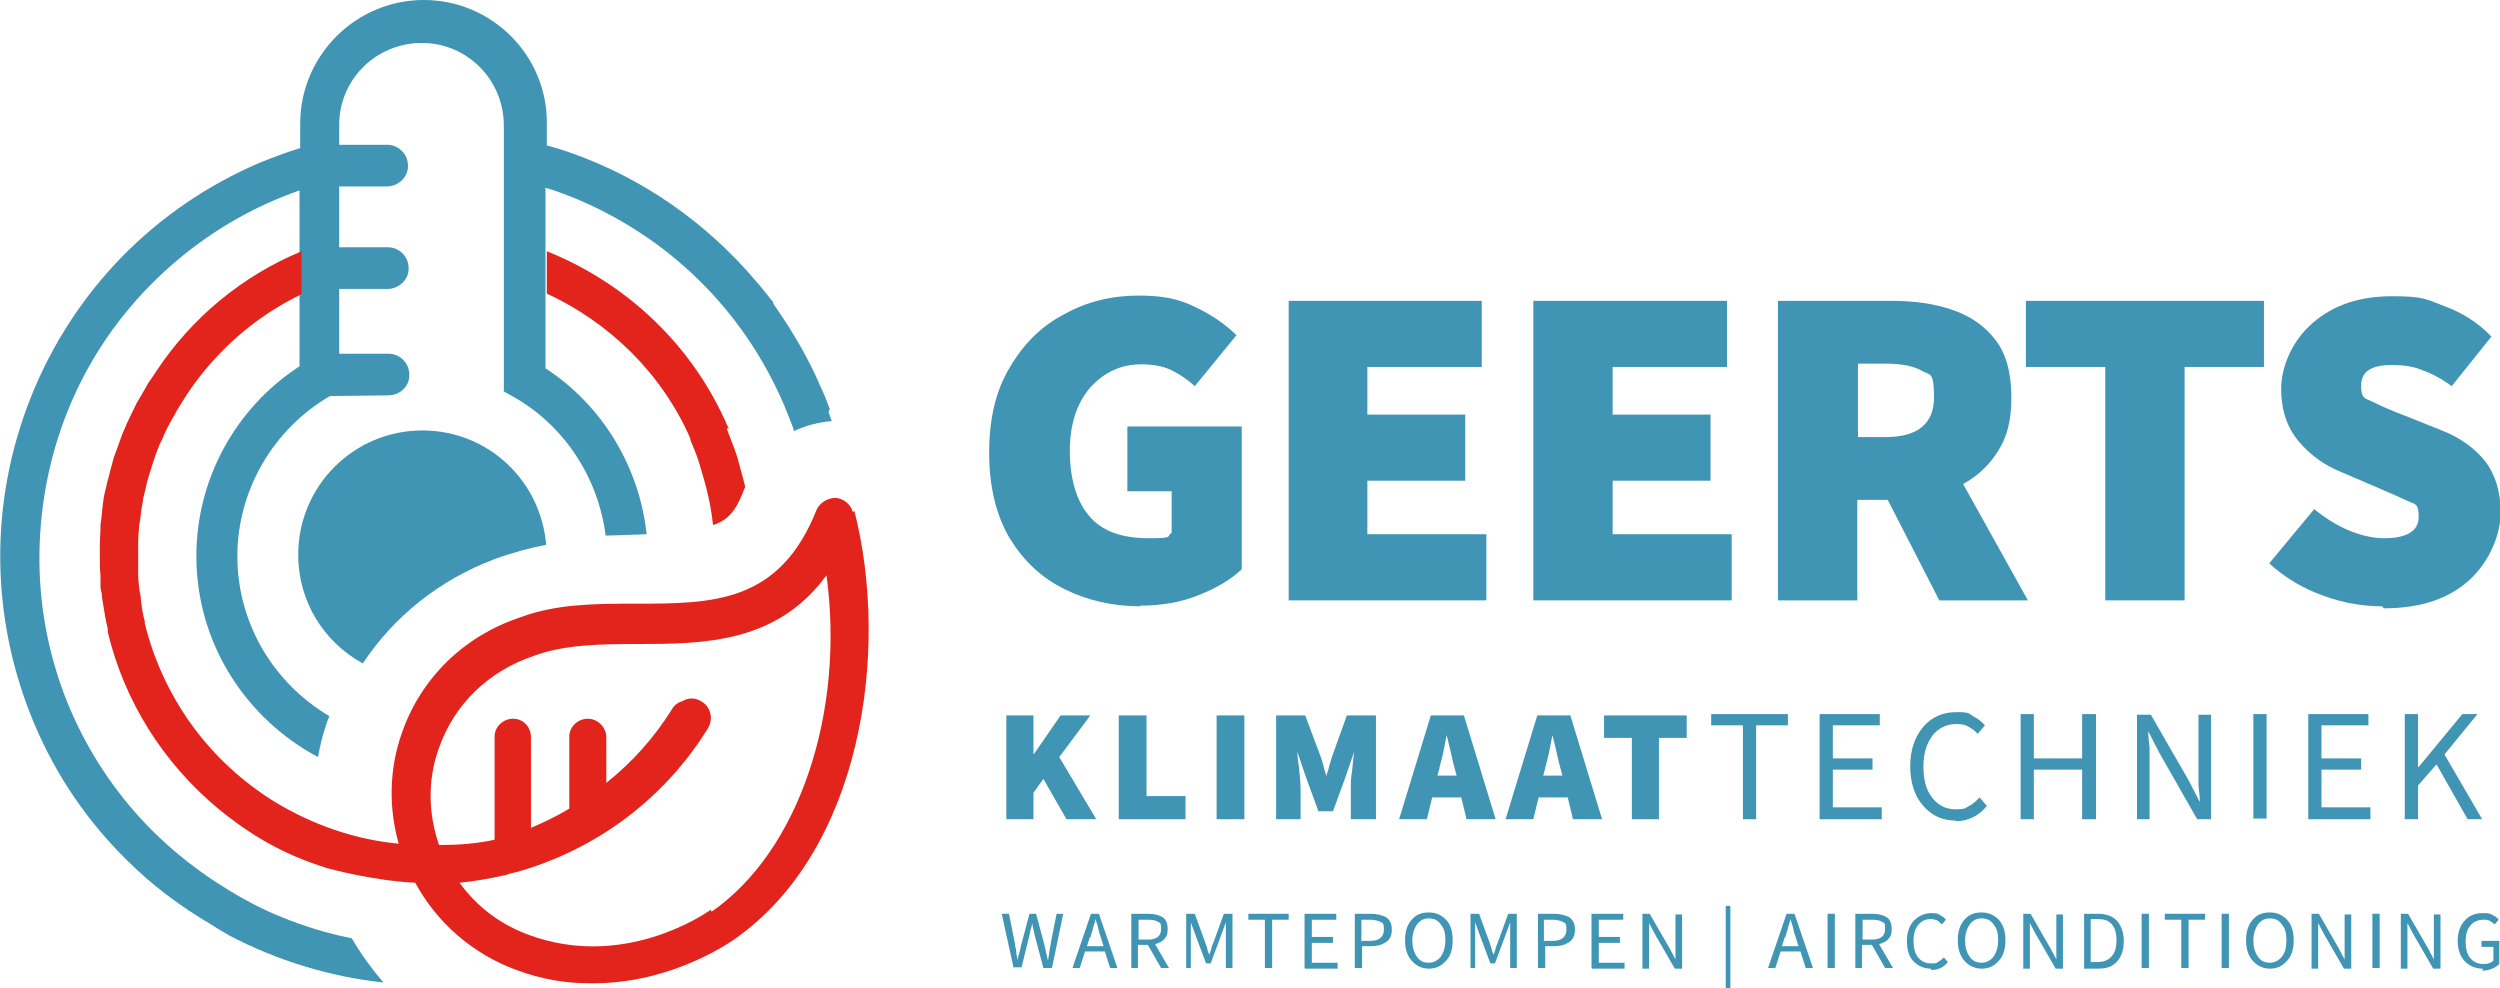
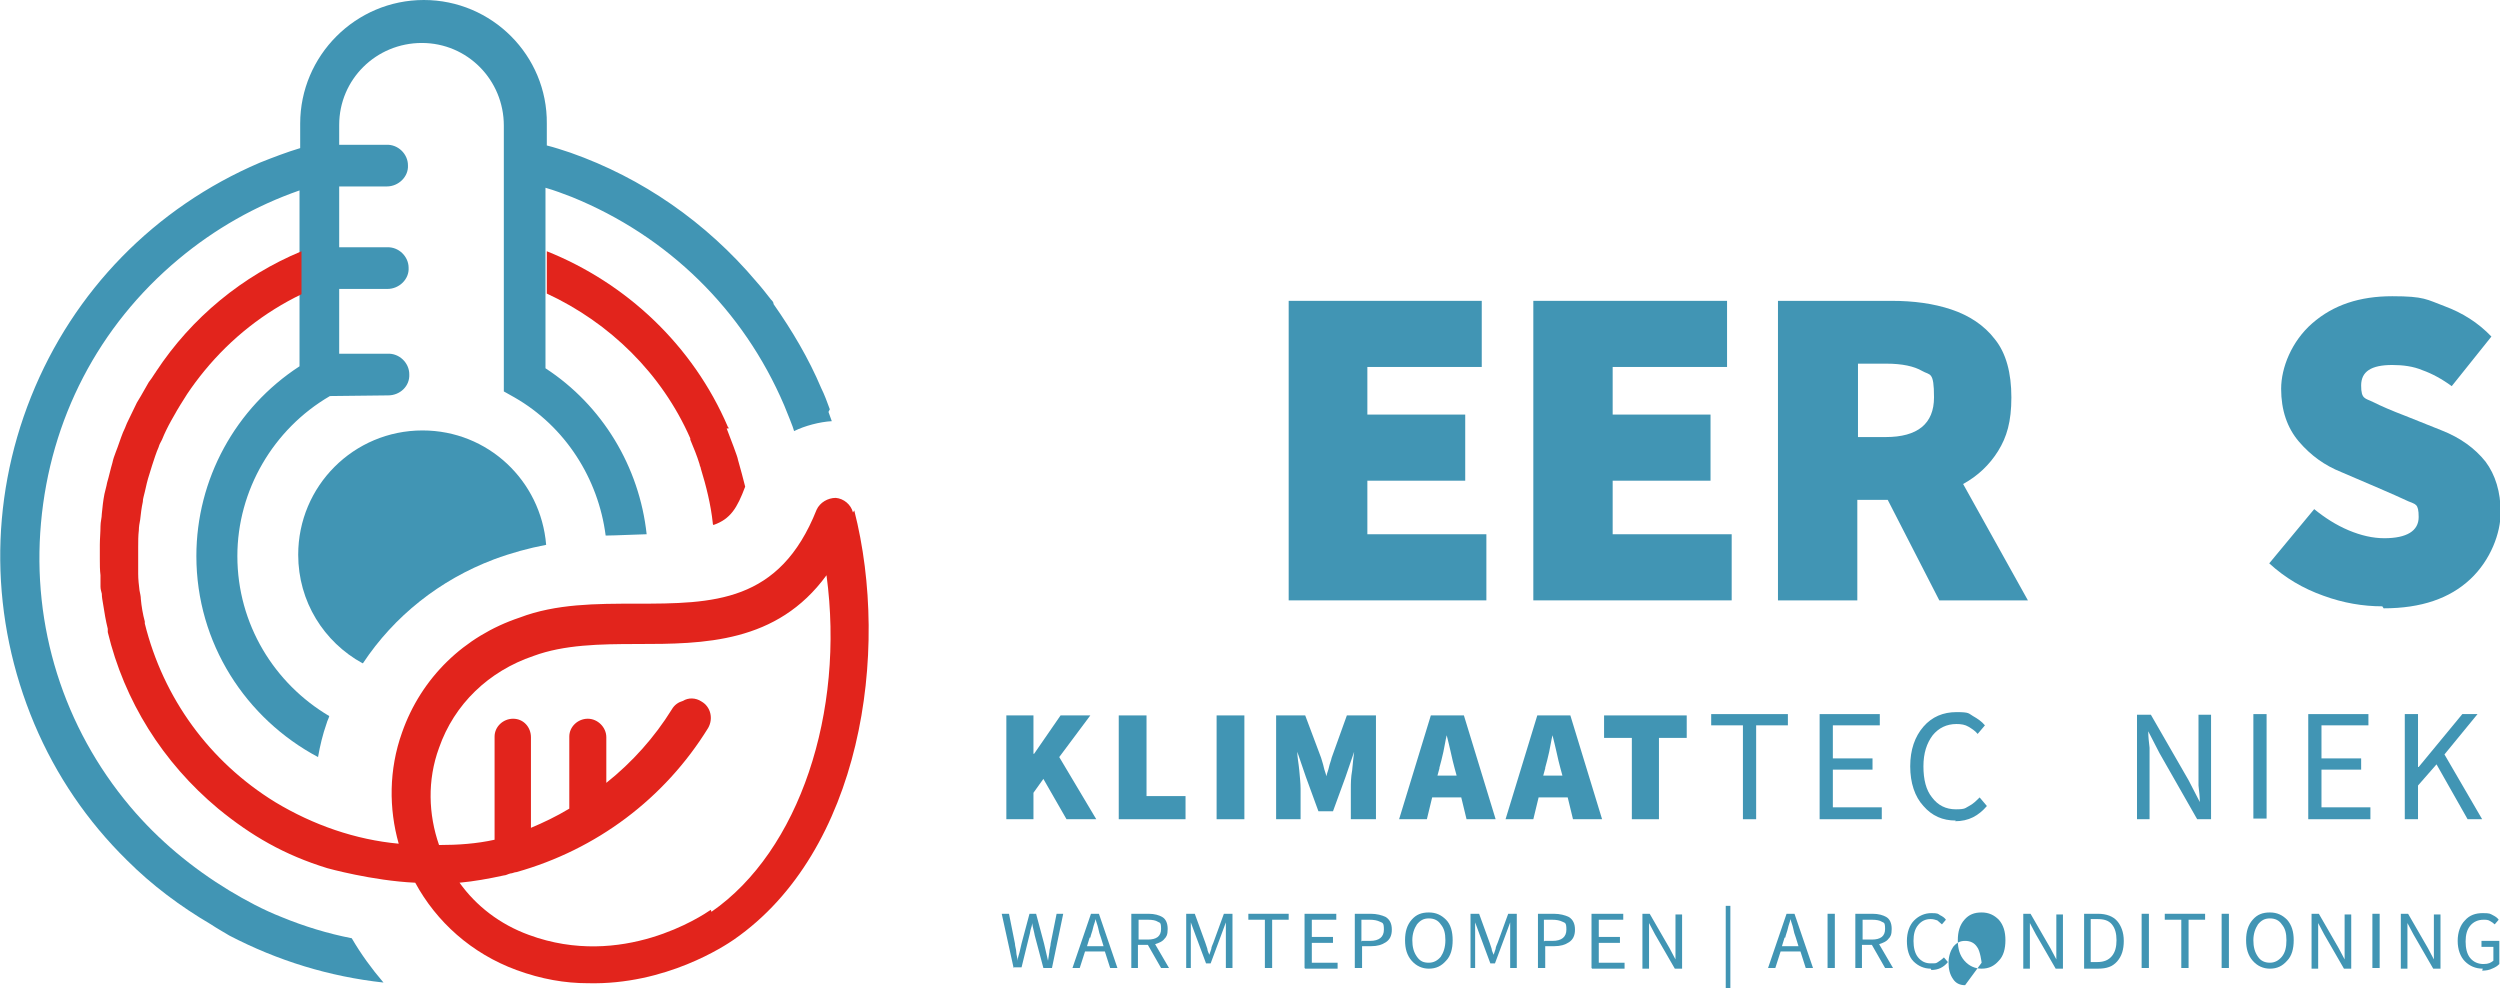
<svg xmlns="http://www.w3.org/2000/svg" id="Laag_1" version="1.1" viewBox="0 0 378.1 149.5">
  <defs>
    <style>
      .st0 {
        fill: #e2241c;
      }

      .st1 {
        fill: #4195b4;
      }
    </style>
  </defs>
  <g>
    <g>
-       <path class="st1" d="M172.5,91.7c-4.2,0-8.1-.9-11.5-2.6-3.5-1.7-6.2-4.3-8.3-7.7-2-3.4-3.1-7.7-3.1-12.9s1-9.4,3.1-12.9c2.1-3.6,4.8-6.3,8.3-8.1,3.4-1.9,7.2-2.8,11.2-2.8s6.3.6,8.7,1.8c2.5,1.2,4.5,2.6,6.1,4.2l-6.3,7.7c-1.1-1-2.3-1.8-3.5-2.4-1.2-.6-2.8-.9-4.6-.9-3.1,0-5.6,1.2-7.7,3.5-2,2.3-3.1,5.5-3.1,9.6s1,7.6,2.9,9.8c1.9,2.3,4.9,3.4,9,3.4s2.6-.3,3.5-.8v-6.3h-6.7v-9.8h17.3v21.6c-1.6,1.5-3.7,2.8-6.5,3.9-2.7,1.1-5.7,1.6-8.9,1.6" />
      <polygon class="st1" points="194.9 90.8 194.9 45.5 224.1 45.5 224.1 55.5 206.8 55.5 206.8 62.7 221.6 62.7 221.6 72.7 206.8 72.7 206.8 80.8 224.8 80.8 224.8 90.8 194.9 90.8" />
      <polygon class="st1" points="231.9 90.8 231.9 45.5 261.2 45.5 261.2 55.5 243.9 55.5 243.9 62.7 258.7 62.7 258.7 72.7 243.9 72.7 243.9 80.8 261.9 80.8 261.9 90.8 231.9 90.8" />
      <path class="st1" d="M280.9,66.1h4.3c4.8,0,7.3-2,7.3-6s-.6-3.3-1.8-4c-1.2-.7-3-1.1-5.4-1.1h-4.3v11.2ZM280.9,90.8h-12v-45.3h17.2c3.3,0,6.3.4,9,1.3,2.7.9,5,2.4,6.6,4.5,1.7,2.1,2.5,5.1,2.5,8.8s-.7,6-2,8.1c-1.3,2.1-3.1,3.8-5.3,5l9.8,17.6h-13.4l-7.8-15.2h-4.6v15.2Z" />
-       <polygon class="st1" points="318.4 90.8 318.4 55.5 306.4 55.5 306.4 45.5 342.4 45.5 342.4 55.5 330.4 55.5 330.4 90.8 318.4 90.8" />
      <path class="st1" d="M360.3,91.7c-2.9,0-5.9-.5-8.9-1.6-3.1-1.1-5.8-2.7-8.2-4.9l6.8-8.2c1.6,1.3,3.3,2.4,5.2,3.2,1.9.8,3.7,1.2,5.4,1.2,3.4,0,5.2-1.1,5.2-3.2s-.5-1.9-1.6-2.4c-1.1-.5-2.6-1.2-4.5-2l-5.6-2.4c-2.5-1-4.6-2.5-6.4-4.6-1.8-2.1-2.7-4.8-2.7-8s1.6-7.2,4.7-9.9c3.2-2.8,7.2-4.1,12.1-4.1s5.2.5,7.9,1.5c2.7,1,5.1,2.5,7.1,4.6l-6,7.5c-1.5-1.1-3-1.9-4.4-2.4-1.4-.6-3-.8-4.6-.8-3.2,0-4.7,1-4.7,3.1s.6,1.9,1.8,2.5c1.2.6,2.8,1.3,4.9,2.1l5.5,2.2c2.8,1.1,5,2.7,6.6,4.7,1.5,2,2.3,4.6,2.3,7.7s-1.5,7.2-4.6,10.1c-3.1,2.9-7.4,4.4-13.1,4.4" />
    </g>
    <g>
      <polygon class="st1" points="160.4 108.2 156.4 114 156.3 114 156.3 108.2 152.2 108.2 152.2 123.9 156.3 123.9 156.3 119.9 157.8 117.8 161.3 123.9 165.8 123.9 160.2 114.5 164.9 108.2 160.4 108.2" />
      <polygon class="st1" points="169.2 108.2 169.2 123.9 179.3 123.9 179.3 120.4 173.4 120.4 173.4 108.2 169.2 108.2" />
      <rect class="st1" x="184" y="108.2" width="4.2" height="15.7" />
      <g>
        <path class="st1" d="M193,123.9v-15.7h4.4l2.4,6.4c.1.4.3.9.4,1.4.1.5.3.9.4,1.4h0c.1-.5.3-.9.4-1.4.1-.5.3-.9.4-1.4l2.3-6.4h4.4v15.7h-3.8v-4.6c0-.8,0-1.7.2-2.8.1-1.1.2-2,.3-2.8h0l-1.3,3.8-1.9,5.2h-2.2l-1.9-5.2-1.3-3.8h0c0,.8.2,1.7.3,2.8.1,1.1.2,2,.2,2.8v4.6h-3.7Z" />
        <path class="st1" d="M217.7,116.2l-.3,1.1h2.9l-.3-1.1c-.2-.7-.4-1.6-.6-2.5-.2-.9-.4-1.7-.6-2.5h0c-.2.8-.3,1.6-.5,2.5s-.4,1.7-.6,2.4M221.8,123.9l-.8-3.3h-4.4l-.8,3.3h-4.2l4.8-15.7h5l4.8,15.7h-4.4Z" />
        <path class="st1" d="M233.7,116.2l-.3,1.1h2.9l-.3-1.1c-.2-.7-.4-1.6-.6-2.5-.2-.9-.4-1.7-.6-2.5h0c-.2.8-.3,1.6-.5,2.5s-.4,1.7-.6,2.4M237.9,123.9l-.8-3.3h-4.4l-.8,3.3h-4.2l4.8-15.7h5l4.8,15.7h-4.4Z" />
      </g>
      <polygon class="st1" points="242.6 108.2 242.6 111.6 246.8 111.6 246.8 123.9 250.9 123.9 250.9 111.6 255.1 111.6 255.1 108.2 242.6 108.2" />
      <polygon class="st1" points="258.8 108 258.8 109.7 263.6 109.7 263.6 123.9 265.6 123.9 265.6 109.7 270.4 109.7 270.4 108 258.8 108" />
      <polygon class="st1" points="275.2 108 275.2 123.9 284.6 123.9 284.6 122.1 277.2 122.1 277.2 116.4 283.2 116.4 283.2 114.7 277.2 114.7 277.2 109.7 284.3 109.7 284.3 108 275.2 108" />
      <path class="st1" d="M295.8,124.1c-2,0-3.6-.7-4.9-2.2-1.3-1.4-2-3.5-2-6s.7-4.5,2-6c1.3-1.5,3-2.2,5-2.2s1.8.2,2.5.6c.7.4,1.3.8,1.8,1.4l-1.1,1.3c-.4-.5-.9-.8-1.4-1.1-.5-.3-1.1-.4-1.8-.4-1.5,0-2.7.6-3.6,1.7-.9,1.2-1.4,2.7-1.4,4.7s.4,3.6,1.3,4.7c.9,1.2,2.1,1.8,3.6,1.8s1.4-.2,2-.5c.6-.3,1.1-.8,1.6-1.3l1.1,1.3c-.6.7-1.3,1.3-2.1,1.7-.8.4-1.7.6-2.7.6" />
-       <polygon class="st1" points="314.9 108 314.9 114.7 307.6 114.7 307.6 108 305.6 108 305.6 123.9 307.6 123.9 307.6 116.4 314.9 116.4 314.9 123.9 317 123.9 317 108 314.9 108" />
      <path class="st1" d="M323.2,123.9v-15.8h2.1l5.7,9.9,1.7,3.3h0c0-.8-.1-1.6-.2-2.5,0-.9,0-1.7,0-2.5v-8.2h1.9v15.8h-2.1l-5.7-10-1.7-3.3h0c0,.8.1,1.6.2,2.5,0,.8,0,1.7,0,2.5v8.3h-1.9Z" />
      <rect class="st1" x="340.8" y="108" width="2" height="15.8" />
      <polygon class="st1" points="349.1 108 349.1 123.9 358.5 123.9 358.5 122.1 351.1 122.1 351.1 116.4 357.1 116.4 357.1 114.7 351.1 114.7 351.1 109.7 358.2 109.7 358.2 108 349.1 108" />
      <polygon class="st1" points="372.4 108 365.8 116 365.7 116 365.7 108 363.7 108 363.7 123.9 365.7 123.9 365.7 118.8 368.5 115.6 373.2 123.9 375.4 123.9 369.7 114.1 374.7 108 372.4 108" />
    </g>
  </g>
  <path class="st1" d="M54.9,100.3c4.7-7.1,11.6-12.6,19.8-15.7,2.7-1,5.3-1.7,7.9-2.2-.8-9.7-8.8-17.3-18.7-17.3-10.4,0-18.8,8.4-18.8,18.8,0,7.1,3.9,13.2,9.7,16.4" />
  <path class="st1" d="M125.5,61.9c-.4-1.1-.8-2.2-1.3-3.2-1.9-4.5-4.4-8.7-7.2-12.7,0-.3-.2-.5-.4-.7-.7-.9-1.4-1.8-2.2-2.7-7.6-9-17.3-15.7-28.1-19.5-1.2-.4-2.4-.8-3.6-1.1v-3.3C82.8,8.4,74.4,0,64.1,0c-10.3,0-18.7,8.4-18.7,18.7v3.7c-2,.6-4.1,1.4-6.1,2.2-15.9,6.8-28.2,19.4-34.6,35.4-6.4,16-6.2,33.6.5,49.5,3.3,7.8,8,14.7,14,20.6,3.8,3.8,8.1,7,12.7,9.7.9.6,1.8,1.1,2.8,1.7,7.3,3.8,15.1,6.2,23.3,7.1-1.8-2.1-3.4-4.3-4.8-6.7-3.6-.7-7.2-1.8-10.6-3.2-2.8-1.1-5.4-2.5-7.9-4-5.6-3.4-10.7-7.6-15-12.7-10.1-12-14.9-27.3-13.5-42.9,1.4-15.7,8.7-29.8,20.8-39.9,5.5-4.6,11.7-8.1,18.3-10.4v26.6c-9.7,6.3-15.6,17.1-15.6,28.7,0,13.2,7.5,24.6,18.4,30.4.3-1.7.7-3.4,1.3-5.1.1-.4.3-.7.4-1.1-8.3-4.9-13.9-13.9-13.9-24.2,0-9.9,5.4-19.2,14-24.2h0c0,0,8.8-.1,8.8-.1,1.8,0,3.3-1.4,3.2-3.2,0-1.7-1.5-3.2-3.3-3.1h-7.3s0-9.8,0-9.8h7.3c1.8,0,3.3-1.5,3.2-3.2,0-1.7-1.5-3.2-3.3-3.1h-7.2s0-9.2,0-9.2h7.2c1.8,0,3.3-1.5,3.2-3.2,0-1.7-1.5-3.2-3.3-3.1h-7.1s0-3,0-3c0-6.9,5.6-12.4,12.5-12.4,6.9,0,12.4,5.6,12.4,12.5v1.8h0v3.6s0,34.8,0,34.8l1.6.9c7.7,4.4,12.7,12.3,13.8,20.9,1.3,0,5.5-.2,6.2-.2-1.1-10.2-6.7-19.5-15.3-25.1v-27.3c1.4.4,2.7.9,4,1.4,14.5,5.9,25.9,17,32.1,31.5.4,1,1.4,3.4,1.5,3.9,1.6-.8,3.9-1.4,5.7-1.5-.2-.5-.3-.9-.5-1.4Z" />
  <path class="st0" d="M129,77.5c-.3-1.2-1.4-2.1-2.6-2.2-1.2,0-2.4.7-2.9,1.8-5.6,14.1-15.6,14.2-27.3,14.2-6,0-12.1,0-17.6,2.1-8.4,2.8-14.9,9.1-17.8,17.4-2,5.6-2,11.5-.5,16.8-6.5-.6-12.9-2.8-18.7-6.3-9.9-6.1-16.9-15.7-19.7-27,0-.1,0-.2,0-.3-.3-1.1-.5-2.3-.6-3.4,0-.4-.1-.8-.2-1.3-.1-.8-.2-1.7-.2-2.5,0-.7,0-1.4,0-2.1,0-.7,0-1.3,0-2,0-.8,0-1.7.1-2.5,0-.5.1-1.1.2-1.6.1-.9.2-1.8.4-2.7,0-.5.2-1,.3-1.5.2-.9.4-1.8.7-2.7.1-.4.3-.9.4-1.3.3-.9.6-1.9,1-2.8.1-.4.3-.7.5-1.1.4-1,.9-2,1.4-2.9.1-.2.3-.5.4-.7.6-1.1,1.3-2.2,2-3.3,0,0,0,0,0,0,.8-1.2,1.7-2.4,2.6-3.5,4.1-5,9.1-8.9,14.7-11.6v-6.5c-8.9,3.7-16.6,10-22,18.2,0,0-.1.2-.2.3-.3.5-.6.9-.9,1.3-.4.7-.8,1.4-1.2,2.1-.2.3-.4.7-.6,1-.5,1-1,2.1-1.5,3.1-.2.5-.4,1-.6,1.4-.4,1-.7,2-1.1,3-.2.5-.4,1.1-.5,1.6-.3,1-.5,2-.8,3-.1.6-.3,1.2-.4,1.7-.2,1-.3,2-.4,3,0,.6-.2,1.2-.2,1.9,0,.9-.1,1.9-.1,2.8,0,.7,0,1.4,0,2.2,0,.8,0,1.6.1,2.4,0,.6,0,1.1,0,1.7,0,.4.1.7.2,1.1,0,.5.1,1,.2,1.6.2,1.3.4,2.5.7,3.7,0,0,0,.2,0,.2,0,.1,0,.2,0,.3,2.5,10.4,8.3,19.7,16.7,26.7,5,4.1,10,7,16.5,9,0,0,6.8,1.9,13.3,2.2,3.2,5.9,8.5,10.7,15.3,13.2,3.8,1.4,7.4,2,10.8,2,11.8.3,20.8-5.7,22.1-6.6,19.2-13.3,23.7-43.4,18.2-64.9ZM107.5,137.6c-1.3.9-13.4,9-27.5,3.8-4.4-1.6-8-4.4-10.5-7.9,2.2-.2,4.4-.6,6.7-1.1.3,0,.6-.2,1-.3.3,0,.6-.2.9-.2,12.1-3.4,22.4-11.1,29-21.8.8-1.4.4-3.2-1-4-.9-.6-2-.6-2.8-.1-.7.2-1.3.6-1.7,1.3-2.6,4.2-6,8-9.9,11.1v-6.9c0-1.5-1.3-2.8-2.8-2.8-1.5,0-2.8,1.2-2.8,2.7v10.7c0,0,0,.1,0,.2-2,1.2-3.9,2.1-5.8,2.9v-13.7c0-1.5-1.1-2.8-2.7-2.8-1.5,0-2.8,1.2-2.8,2.7v15.6c-2.7.6-5.5.8-8.4.8-1.6-4.6-1.8-9.8,0-14.7,2.3-6.6,7.5-11.6,14.3-13.9,4.6-1.7,10-1.8,15.7-1.8,10,0,21.1-.1,28.6-10.4,2.8,20.7-4.1,41.7-17.4,50.9Z" />
  <path class="st0" d="M110.2,64.8c0,0,0-.2-.1-.2-5.3-12.4-15.4-21.8-27.4-26.6v6.4c9.5,4.4,17.4,12.1,21.7,21.9,0,0,0,.1,0,.2.5,1.2,1,2.4,1.4,3.7,0,.2.2.5.2.7.8,2.6,1.5,5.4,1.8,8.2,0,.1,0,.2.1.3,2.6-.9,3.6-2.6,4.8-5.8,0,0,0,0,0,0-.1-.5-.9-3.4-1.1-4.1,0-.3-1.2-3.4-1.7-4.7Z" />
  <g>
    <path class="st1" d="M153.3,146.4l-1.8-8.2h1.1l.9,4.5c0,.4.2.9.2,1.3,0,.4.2.9.2,1.3h0c0-.4.2-.9.3-1.3.1-.4.2-.9.3-1.3l1.2-4.5h1l1.2,4.5c.1.4.2.9.3,1.3s.2.9.3,1.3h0l.2-1.3c0-.4.2-.9.2-1.3l.9-4.5h1l-1.7,8.2h-1.3l-1.3-4.9c-.1-.6-.3-1.2-.4-1.9h0c0,.3-.1.6-.2.9s-.1.6-.2.9l-1.2,4.9h-1.3Z" />
    <path class="st1" d="M167.9,146.4l-.8-2.5h-3l-.8,2.5h-1.1l2.8-8.2h1.2l2.8,8.2h-1.1ZM164.8,141.8l-.4,1.3h2.5l-.4-1.3c-.2-.5-.3-.9-.4-1.4-.1-.5-.3-.9-.4-1.4h0c-.1.5-.3.9-.4,1.4-.1.5-.3.9-.4,1.4Z" />
    <path class="st1" d="M172.2,146.4h-1.1v-8.2h2.6c.9,0,1.6.2,2.1.5.5.3.8.9.8,1.8s-.2,1.2-.5,1.5c-.3.4-.8.6-1.4.8l2.1,3.6h-1.2l-2-3.5h-1.5v3.5ZM172.2,142.1h1.4c1.3,0,2-.5,2-1.6s-.2-.9-.5-1.1c-.3-.2-.8-.3-1.5-.3h-1.4v3.1Z" />
    <path class="st1" d="M179.4,146.4v-8.2h1.3l1.6,4.4c.1.3.2.6.3.9,0,.3.2.6.3.9h0c.1-.3.2-.6.3-.9,0-.3.2-.6.3-.9l1.6-4.4h1.3v8.2h-1v-4.5c0-.4,0-.8,0-1.2,0-.5,0-.9,0-1.2h0l-.7,1.9-1.6,4.3h-.7l-1.6-4.3-.7-1.9h0c0,.4,0,.8,0,1.2,0,.5,0,.9,0,1.2v4.5h-1Z" />
    <path class="st1" d="M191.3,146.4v-7.3h-2.5v-.9h6.1v.9h-2.5v7.3h-1.1Z" />
    <path class="st1" d="M197.3,146.4v-8.2h4.8v.9h-3.7v2.6h3.2v.9h-3.2v3h3.9v.9h-4.9Z" />
    <path class="st1" d="M204.9,146.4v-8.2h2.4c.9,0,1.7.2,2.3.5.6.4.9,1,.9,1.9s-.3,1.5-.9,1.9-1.3.6-2.2.6h-1.4v3.3h-1.1ZM206,142.3h1.2c1.4,0,2.1-.6,2.1-1.7s-.2-1-.6-1.2c-.4-.2-.9-.3-1.6-.3h-1.2v3.3Z" />
    <path class="st1" d="M216.1,146.5c-1,0-1.9-.4-2.6-1.2-.7-.8-1-1.8-1-3.1s.3-2.3,1-3.1c.7-.8,1.5-1.1,2.6-1.1s1.9.4,2.6,1.1,1,1.8,1,3.1-.3,2.4-1,3.1c-.7.8-1.5,1.2-2.6,1.2ZM216.1,145.6c.7,0,1.3-.3,1.8-.9.4-.6.7-1.4.7-2.5s-.2-1.8-.7-2.4c-.4-.6-1-.9-1.8-.9s-1.3.3-1.8.9c-.4.6-.7,1.4-.7,2.4s.2,1.8.7,2.5,1,.9,1.8.9Z" />
    <path class="st1" d="M222.4,146.4v-8.2h1.3l1.6,4.4c.1.3.2.6.3.9,0,.3.2.6.3.9h0c.1-.3.2-.6.3-.9,0-.3.2-.6.3-.9l1.6-4.4h1.3v8.2h-1v-4.5c0-.4,0-.8,0-1.2,0-.5,0-.9,0-1.2h0l-.7,1.9-1.6,4.3h-.7l-1.6-4.3-.7-1.9h0c0,.4,0,.8,0,1.2,0,.5,0,.9,0,1.2v4.5h-1Z" />
    <path class="st1" d="M232.6,146.4v-8.2h2.4c.9,0,1.7.2,2.3.5.6.4.9,1,.9,1.9s-.3,1.5-.9,1.9-1.3.6-2.2.6h-1.4v3.3h-1.1ZM233.6,142.3h1.2c1.4,0,2.1-.6,2.1-1.7s-.2-1-.6-1.2c-.4-.2-.9-.3-1.6-.3h-1.2v3.3Z" />
    <path class="st1" d="M240.7,146.4v-8.2h4.8v.9h-3.7v2.6h3.2v.9h-3.2v3h3.9v.9h-4.9Z" />
    <path class="st1" d="M248.4,146.4v-8.2h1.1l3,5.2.9,1.7h0c0-.4,0-.8,0-1.3,0-.4,0-.9,0-1.3v-4.2h1v8.2h-1.1l-3-5.2-.9-1.7h0c0,.4,0,.8,0,1.3,0,.4,0,.9,0,1.3v4.3h-1Z" />
    <path class="st1" d="M261,149.5v-12.5h.7v12.5h-.7Z" />
    <path class="st1" d="M273.1,146.4l-.8-2.5h-3l-.8,2.5h-1.1l2.8-8.2h1.2l2.8,8.2h-1.1ZM269.9,141.8l-.4,1.3h2.5l-.4-1.3c-.2-.5-.3-.9-.4-1.4-.1-.5-.3-.9-.4-1.4h0c-.1.5-.3.9-.4,1.4-.1.5-.3.9-.4,1.4Z" />
    <path class="st1" d="M276.4,146.4v-8.2h1.1v8.2h-1.1Z" />
    <path class="st1" d="M281.7,146.4h-1.1v-8.2h2.6c.9,0,1.6.2,2.1.5.5.3.8.9.8,1.8s-.2,1.2-.5,1.5c-.3.4-.8.6-1.4.8l2.1,3.6h-1.2l-2-3.5h-1.5v3.5ZM281.7,142.1h1.4c1.3,0,2-.5,2-1.6s-.2-.9-.5-1.1-.8-.3-1.5-.3h-1.4v3.1Z" />
    <path class="st1" d="M292,146.5c-1,0-1.9-.4-2.6-1.1s-1-1.8-1-3.1.4-2.4,1.1-3.1,1.6-1.1,2.6-1.1,1,.1,1.3.3c.4.2.7.4.9.7l-.6.7c-.2-.2-.5-.4-.7-.6-.3-.1-.6-.2-1-.2-.8,0-1.4.3-1.9.9-.5.6-.7,1.4-.7,2.4s.2,1.9.7,2.5c.5.6,1.1.9,1.9.9s.8,0,1.1-.2c.3-.2.6-.4.9-.7l.6.7c-.3.4-.7.7-1.1.9-.4.2-.9.3-1.4.3Z" />
-     <path class="st1" d="M299.7,146.5c-1,0-1.9-.4-2.6-1.2-.7-.8-1-1.8-1-3.1s.3-2.3,1-3.1,1.5-1.1,2.6-1.1,1.9.4,2.6,1.1c.7.8,1,1.8,1,3.1s-.3,2.4-1,3.1c-.7.8-1.5,1.2-2.6,1.2ZM299.7,145.6c.7,0,1.3-.3,1.8-.9.4-.6.7-1.4.7-2.5s-.2-1.8-.7-2.4c-.4-.6-1-.9-1.8-.9s-1.3.3-1.8.9c-.4.6-.7,1.4-.7,2.4s.2,1.8.7,2.5c.4.6,1,.9,1.8.9Z" />
+     <path class="st1" d="M299.7,146.5c-1,0-1.9-.4-2.6-1.2-.7-.8-1-1.8-1-3.1s.3-2.3,1-3.1,1.5-1.1,2.6-1.1,1.9.4,2.6,1.1c.7.8,1,1.8,1,3.1s-.3,2.4-1,3.1c-.7.8-1.5,1.2-2.6,1.2ZM299.7,145.6s-.2-1.8-.7-2.4c-.4-.6-1-.9-1.8-.9s-1.3.3-1.8.9c-.4.6-.7,1.4-.7,2.4s.2,1.8.7,2.5c.4.6,1,.9,1.8.9Z" />
    <path class="st1" d="M306,146.4v-8.2h1.1l3,5.2.9,1.7h0c0-.4,0-.8,0-1.3,0-.4,0-.9,0-1.3v-4.2h1v8.2h-1.1l-3-5.2-.9-1.7h0c0,.4,0,.8,0,1.3,0,.4,0,.9,0,1.3v4.3h-1Z" />
    <path class="st1" d="M315.2,146.4v-8.2h2.1c1.3,0,2.3.4,2.9,1.1s1,1.7,1,3-.3,2.3-1,3.1-1.6,1.1-2.9,1.1h-2.1ZM316.2,145.5h1c1,0,1.7-.3,2.2-.9.5-.6.7-1.4.7-2.4s-.2-1.8-.7-2.4c-.5-.6-1.2-.8-2.2-.8h-1v6.5Z" />
    <path class="st1" d="M323.9,146.4v-8.2h1.1v8.2h-1.1Z" />
    <path class="st1" d="M329.9,146.4v-7.3h-2.5v-.9h6.1v.9h-2.5v7.3h-1.1Z" />
    <path class="st1" d="M336,146.4v-8.2h1.1v8.2h-1.1Z" />
    <path class="st1" d="M343.3,146.5c-1,0-1.9-.4-2.6-1.2-.7-.8-1-1.8-1-3.1s.3-2.3,1-3.1,1.5-1.1,2.6-1.1,1.9.4,2.6,1.1c.7.8,1,1.8,1,3.1s-.3,2.4-1,3.1c-.7.8-1.5,1.2-2.6,1.2ZM343.3,145.6c.7,0,1.3-.3,1.8-.9s.7-1.4.7-2.5-.2-1.8-.7-2.4c-.4-.6-1-.9-1.8-.9s-1.3.3-1.8.9c-.4.6-.7,1.4-.7,2.4s.2,1.8.7,2.5c.4.6,1,.9,1.8.9Z" />
    <path class="st1" d="M349.6,146.4v-8.2h1.1l3,5.2.9,1.7h0c0-.4,0-.8,0-1.3,0-.4,0-.9,0-1.3v-4.2h1v8.2h-1.1l-3-5.2-.9-1.7h0c0,.4,0,.8,0,1.3,0,.4,0,.9,0,1.3v4.3h-1Z" />
    <path class="st1" d="M358.8,146.4v-8.2h1.1v8.2h-1.1Z" />
    <path class="st1" d="M363.1,146.4v-8.2h1.1l3,5.2.9,1.7h0c0-.4,0-.8,0-1.3,0-.4,0-.9,0-1.3v-4.2h1v8.2h-1.1l-3-5.2-.9-1.7h0c0,.4,0,.8,0,1.3,0,.4,0,.9,0,1.3v4.3h-1Z" />
    <path class="st1" d="M375.5,146.5c-1.1,0-2-.4-2.7-1.1s-1.1-1.8-1.1-3.1.4-2.4,1.1-3.1c.7-.8,1.6-1.1,2.7-1.1s1.1.1,1.5.3c.4.2.7.4.9.7l-.6.7c-.2-.2-.5-.4-.7-.5-.3-.2-.6-.2-1-.2-.8,0-1.5.3-2,.9s-.7,1.4-.7,2.4.2,1.9.7,2.5c.5.6,1.2.9,2,.9s1.1-.2,1.5-.5v-2.1h-1.8v-.9h2.7v3.5c-.3.3-.6.5-1.1.7-.4.2-.9.3-1.5.3Z" />
  </g>
</svg>